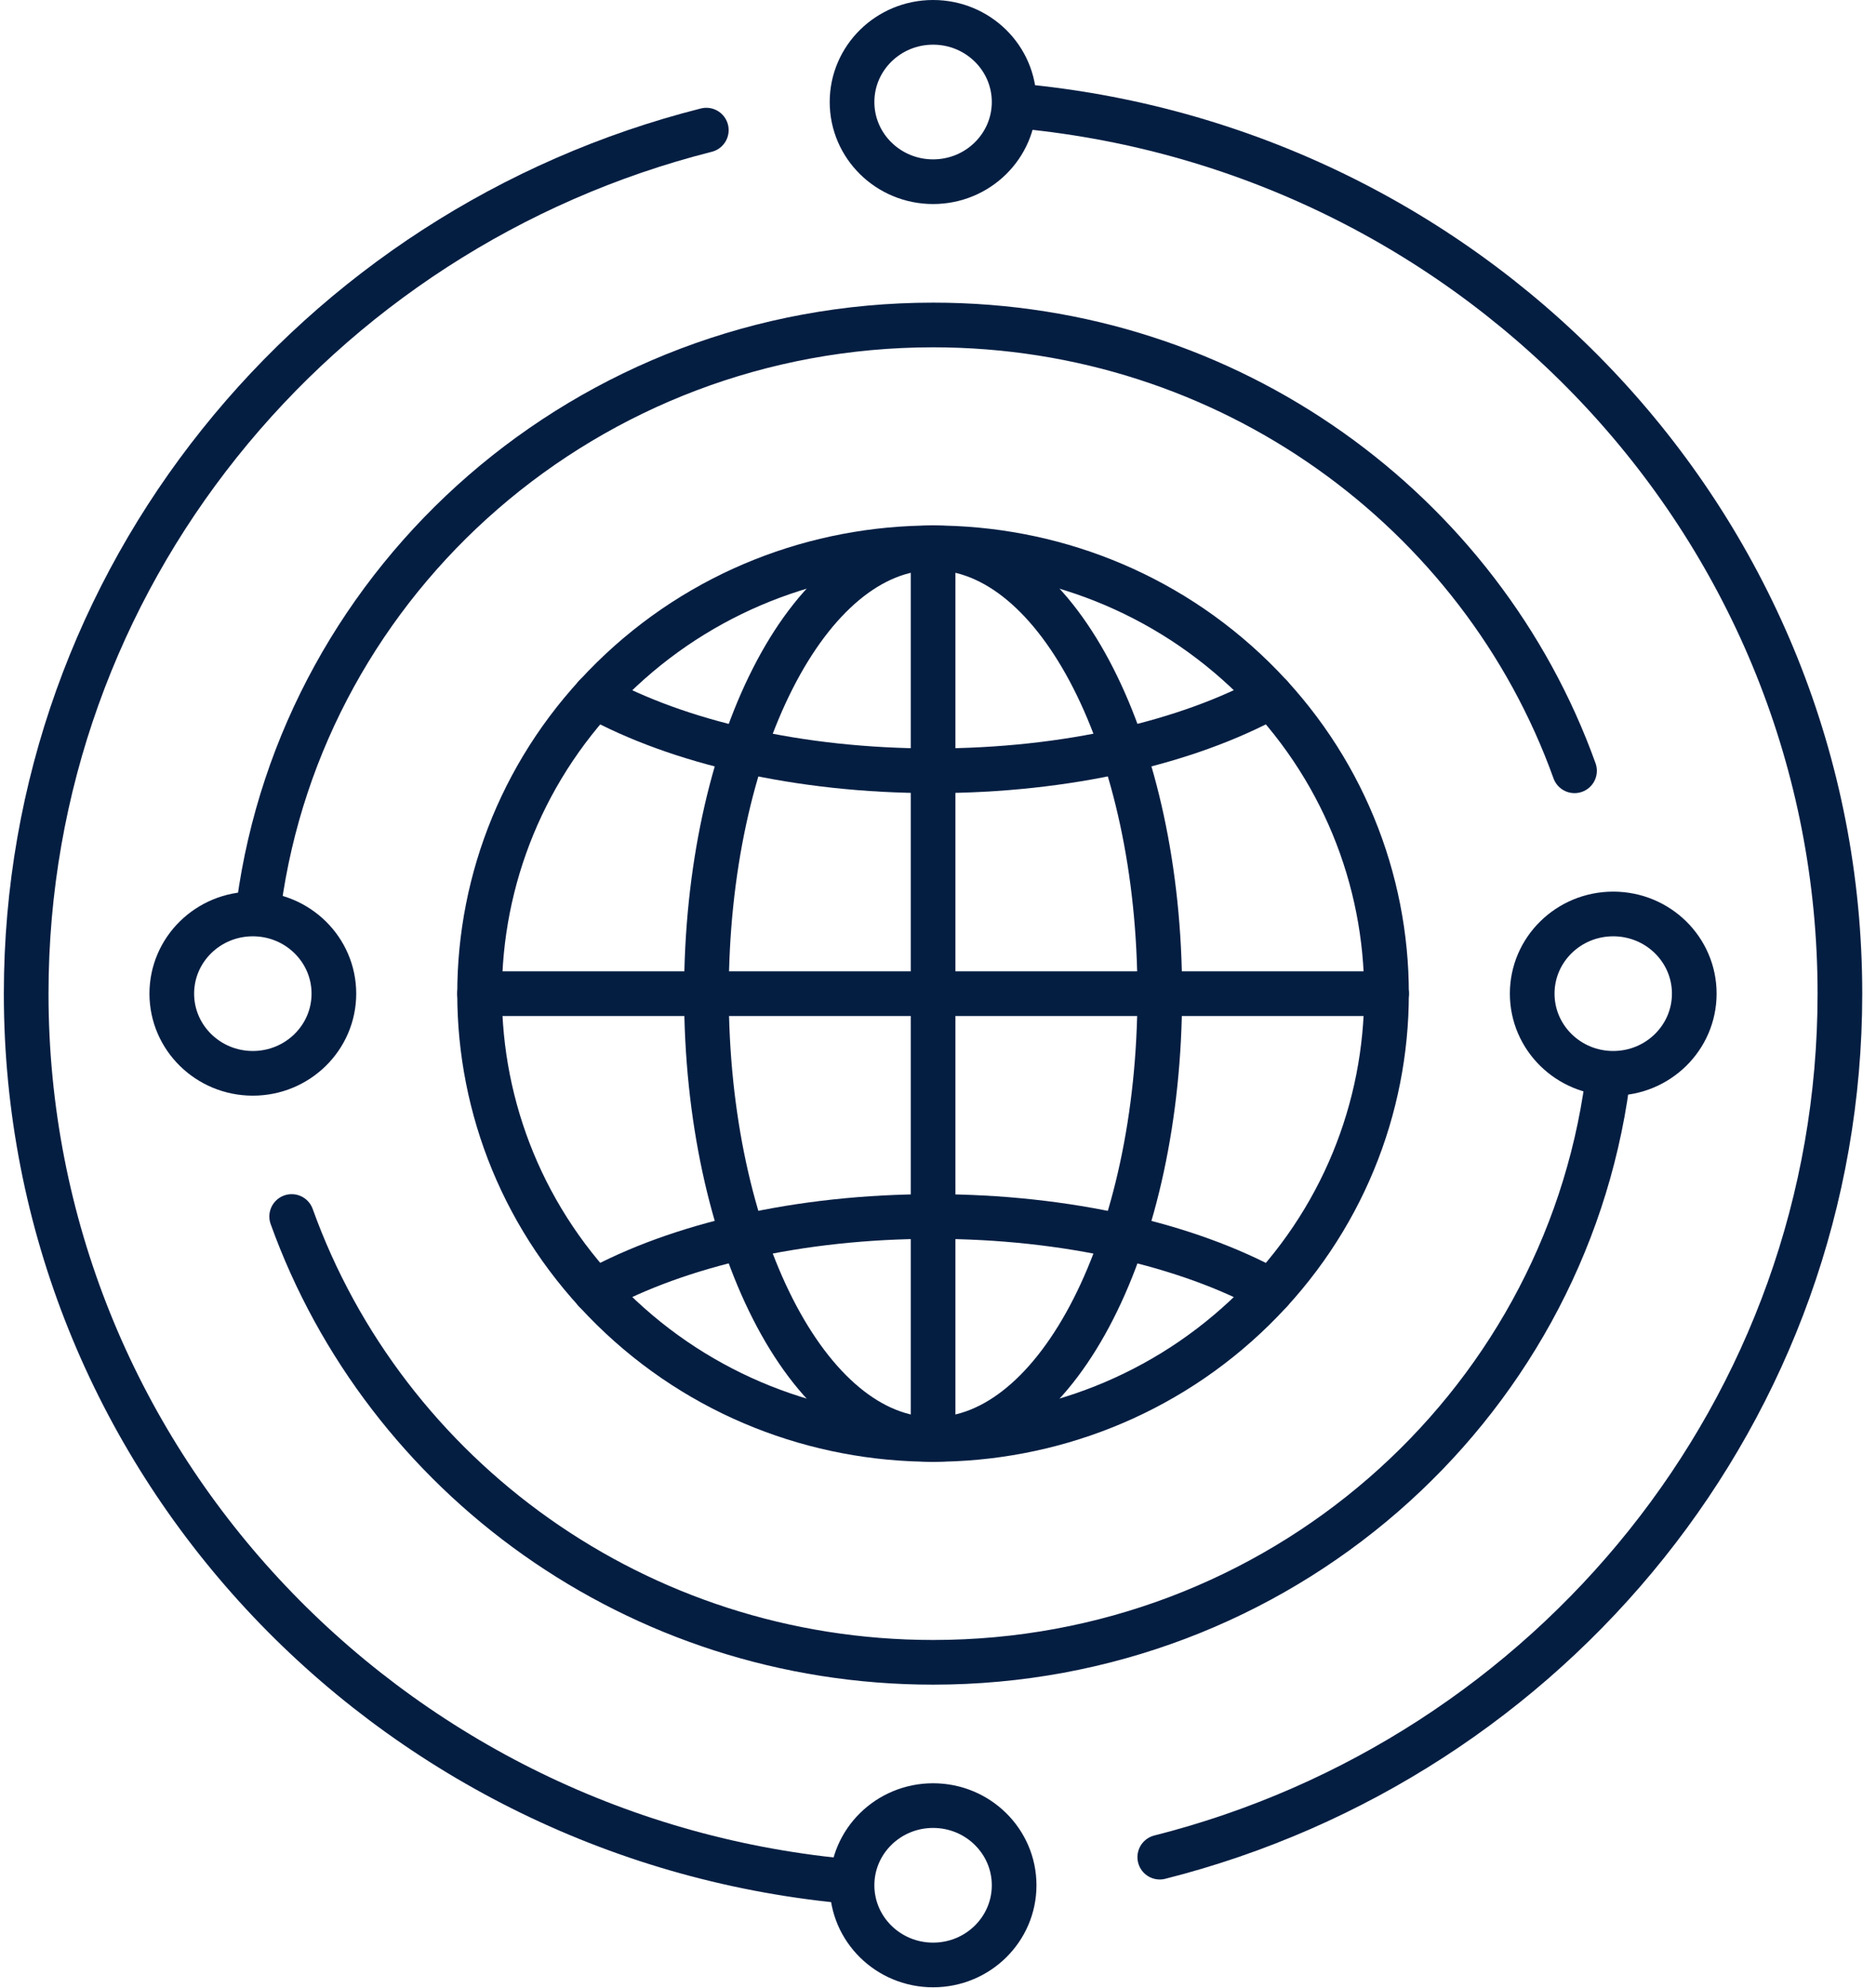
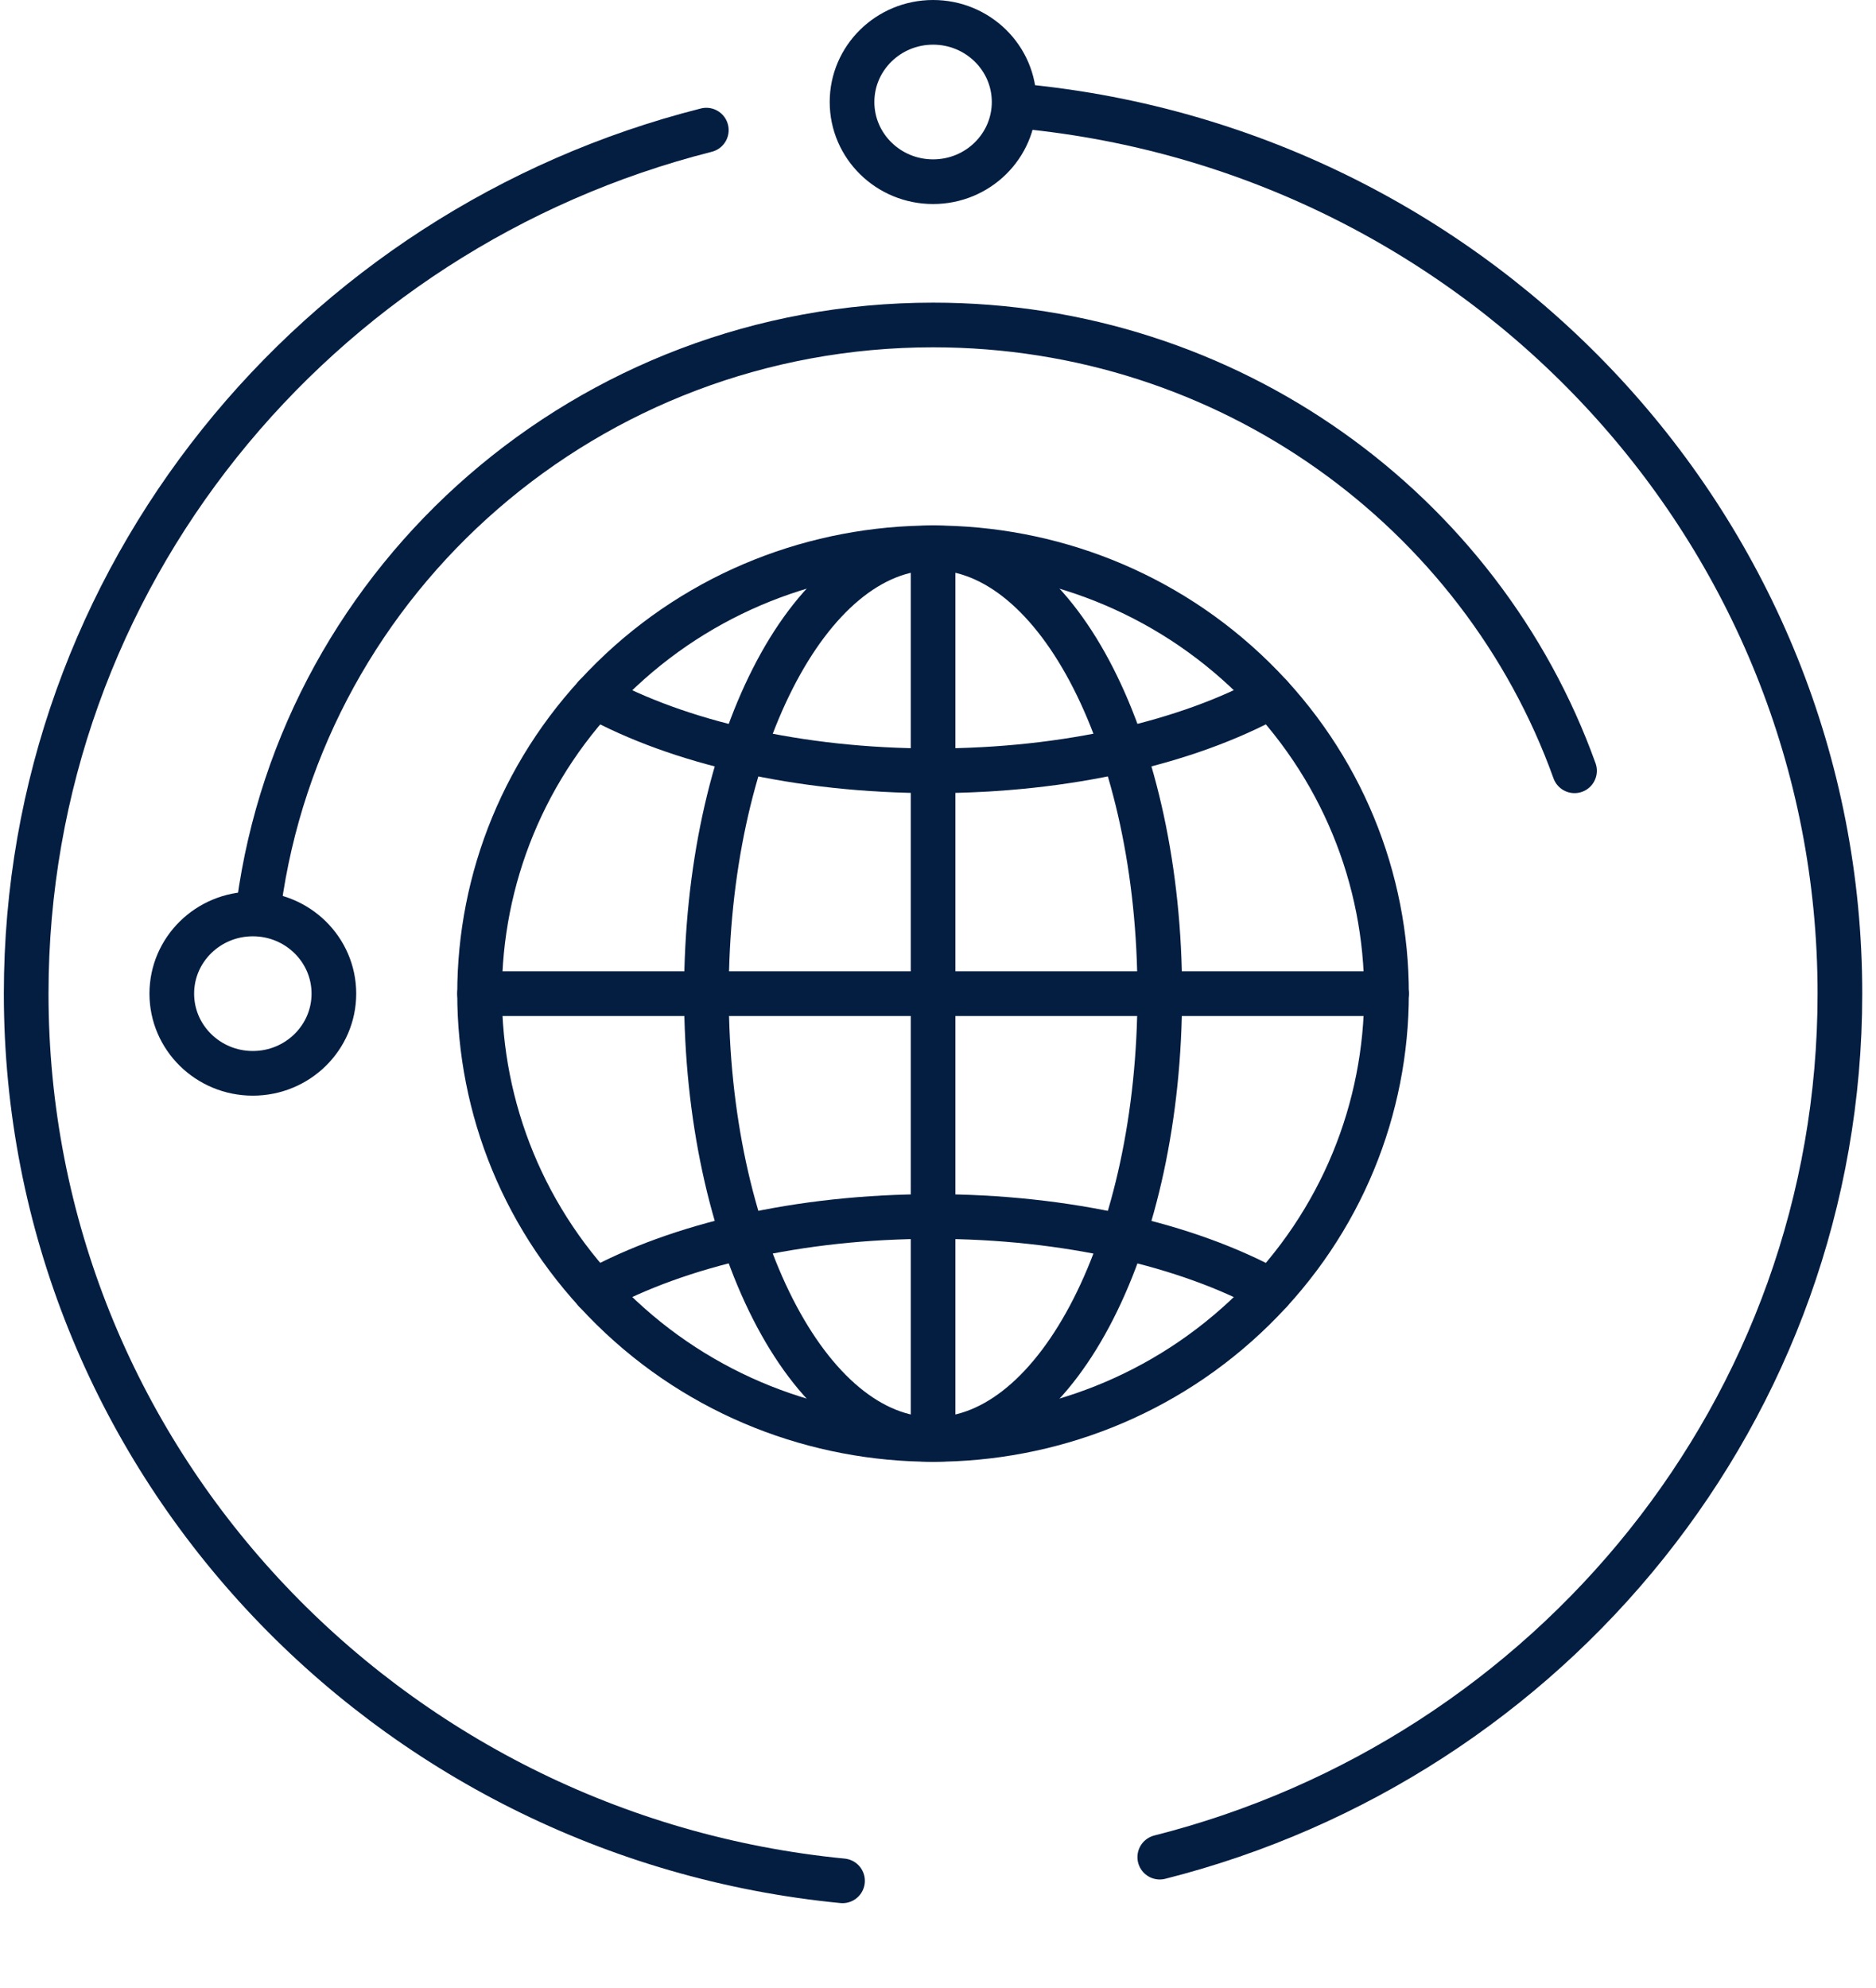
<svg xmlns="http://www.w3.org/2000/svg" width="84" height="89" viewBox="0 0 84 89" fill="none">
-   <path d="M71.97 48.469C69.988 63.123 57.226 74.425 41.781 74.425C28.52 74.425 17.237 66.091 13.06 54.465" stroke="#041E42" stroke-width="2" stroke-linecap="round" stroke-linejoin="round" />
  <path d="M11.591 40.505C13.573 25.851 26.335 14.55 41.781 14.55C55.041 14.55 66.324 22.884 70.501 34.51" stroke="#041E42" stroke-width="2" stroke-linecap="round" stroke-linejoin="round" />
  <path d="M37.725 84.208C17.202 82.209 1.172 65.187 1.172 44.487C1.172 25.886 14.112 10.258 31.626 5.826" stroke="#041E42" stroke-width="2" stroke-linecap="round" stroke-linejoin="round" />
  <path d="M51.93 83.148C69.444 78.717 82.384 63.088 82.384 44.487C82.384 23.788 66.354 6.766 45.831 4.767" stroke="#041E42" stroke-width="2" stroke-linecap="round" stroke-linejoin="round" />
  <path d="M11.321 48.055C13.325 48.055 14.95 46.457 14.95 44.487C14.95 42.517 13.325 40.92 11.321 40.92C9.317 40.92 7.692 42.517 7.692 44.487C7.692 46.457 9.317 48.055 11.321 48.055Z" stroke="#041E42" stroke-width="2" stroke-linecap="round" stroke-linejoin="round" />
-   <path d="M41.78 8.135C43.785 8.135 45.409 6.538 45.409 4.567C45.409 2.597 43.785 1 41.78 1C39.776 1 38.151 2.597 38.151 4.567C38.151 6.538 39.776 8.135 41.78 8.135Z" stroke="#041E42" stroke-width="2" stroke-linecap="round" stroke-linejoin="round" />
-   <path d="M41.78 87.975C43.785 87.975 45.409 86.378 45.409 84.407C45.409 82.437 43.785 80.84 41.78 80.84C39.776 80.84 38.151 82.437 38.151 84.407C38.151 86.378 39.776 87.975 41.78 87.975Z" stroke="#041E42" stroke-width="2" stroke-linecap="round" stroke-linejoin="round" />
-   <path d="M72.234 48.055C74.239 48.055 75.863 46.457 75.863 44.487C75.863 42.517 74.239 40.92 72.234 40.92C70.23 40.92 68.606 42.517 68.606 44.487C68.606 46.457 70.23 48.055 72.234 48.055Z" stroke="#041E42" stroke-width="2" stroke-linecap="round" stroke-linejoin="round" />
+   <path d="M41.78 8.135C43.785 8.135 45.409 6.538 45.409 4.567C45.409 2.597 43.785 1 41.78 1C39.776 1 38.151 2.597 38.151 4.567C38.151 6.538 39.776 8.135 41.78 8.135" stroke="#041E42" stroke-width="2" stroke-linecap="round" stroke-linejoin="round" />
  <path d="M56.136 58.601C64.065 50.806 64.065 38.168 56.136 30.373C48.206 22.578 35.35 22.578 27.421 30.373C19.492 38.168 19.492 50.806 27.421 58.601C35.35 66.395 48.206 66.395 56.136 58.601Z" stroke="#041E42" stroke-width="2" stroke-linecap="round" stroke-linejoin="round" />
  <path d="M41.781 64.447C47.386 64.447 51.93 55.511 51.93 44.487C51.93 33.464 47.386 24.527 41.781 24.527C36.175 24.527 31.631 33.464 31.631 44.487C31.631 55.511 36.175 64.447 41.781 64.447Z" stroke="#041E42" stroke-width="2" stroke-linecap="round" stroke-linejoin="round" />
  <path d="M56.911 31.182C53.19 33.226 47.788 34.51 41.775 34.51C35.763 34.51 30.36 33.226 26.64 31.182" stroke="#041E42" stroke-width="2" stroke-linecap="round" stroke-linejoin="round" />
  <path d="M41.78 64.447V24.527" stroke="#041E42" stroke-width="2" stroke-linecap="round" stroke-linejoin="round" />
  <path d="M56.911 57.792C53.19 55.749 47.788 54.465 41.775 54.465C35.763 54.465 30.36 55.749 26.64 57.792" stroke="#041E42" stroke-width="2" stroke-linecap="round" stroke-linejoin="round" />
  <path d="M62.085 44.487H21.476" stroke="#041E42" stroke-width="2" stroke-linecap="round" stroke-linejoin="round" />
</svg>